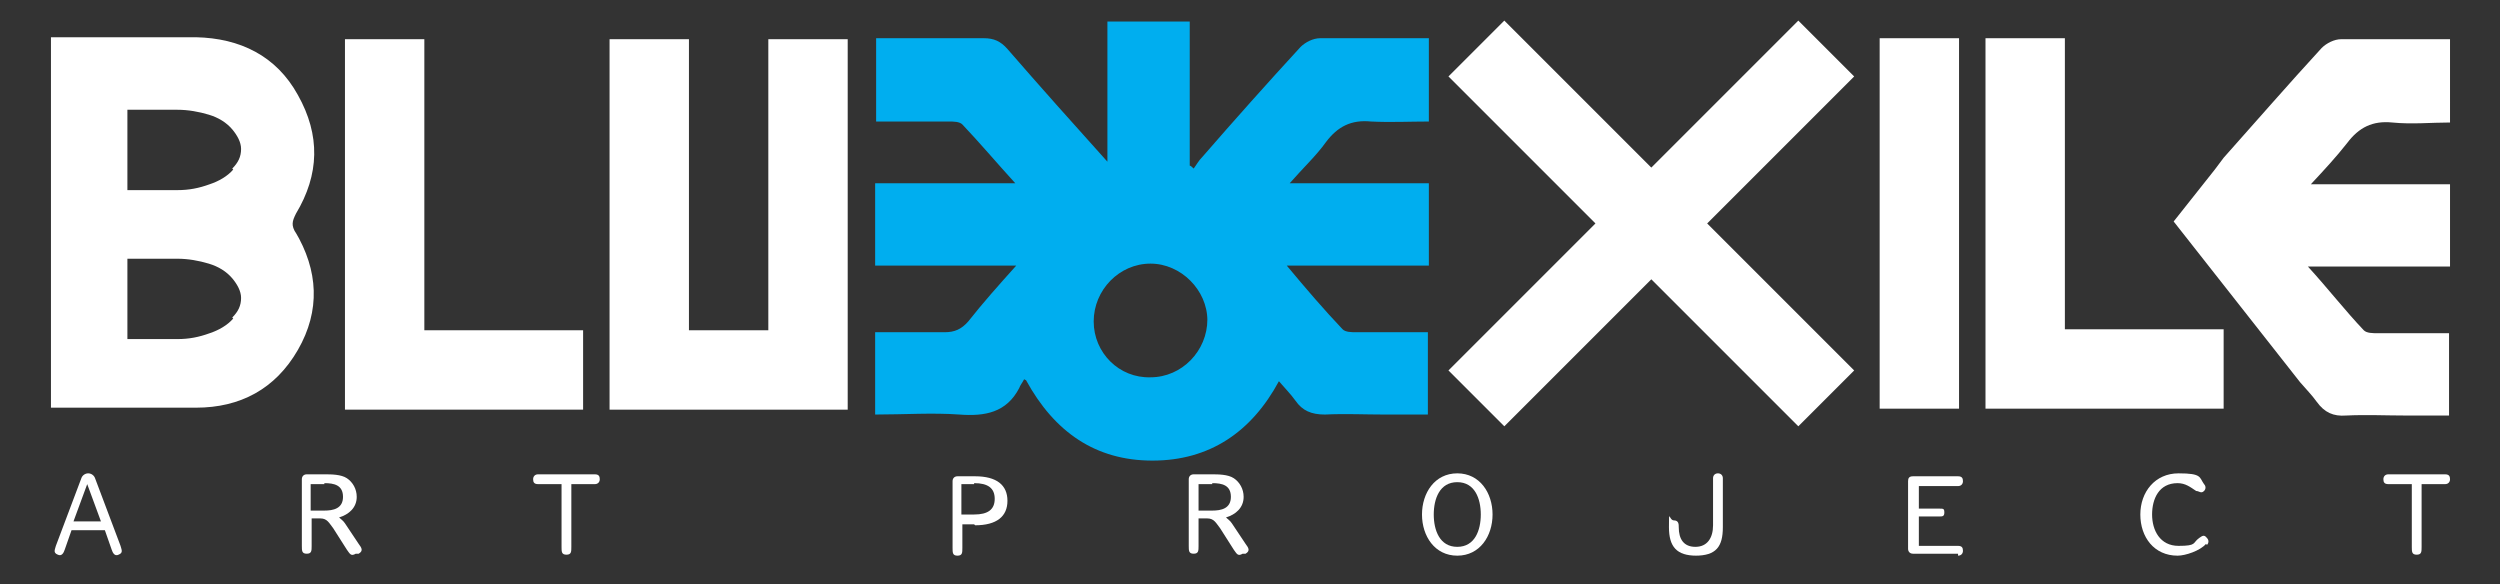
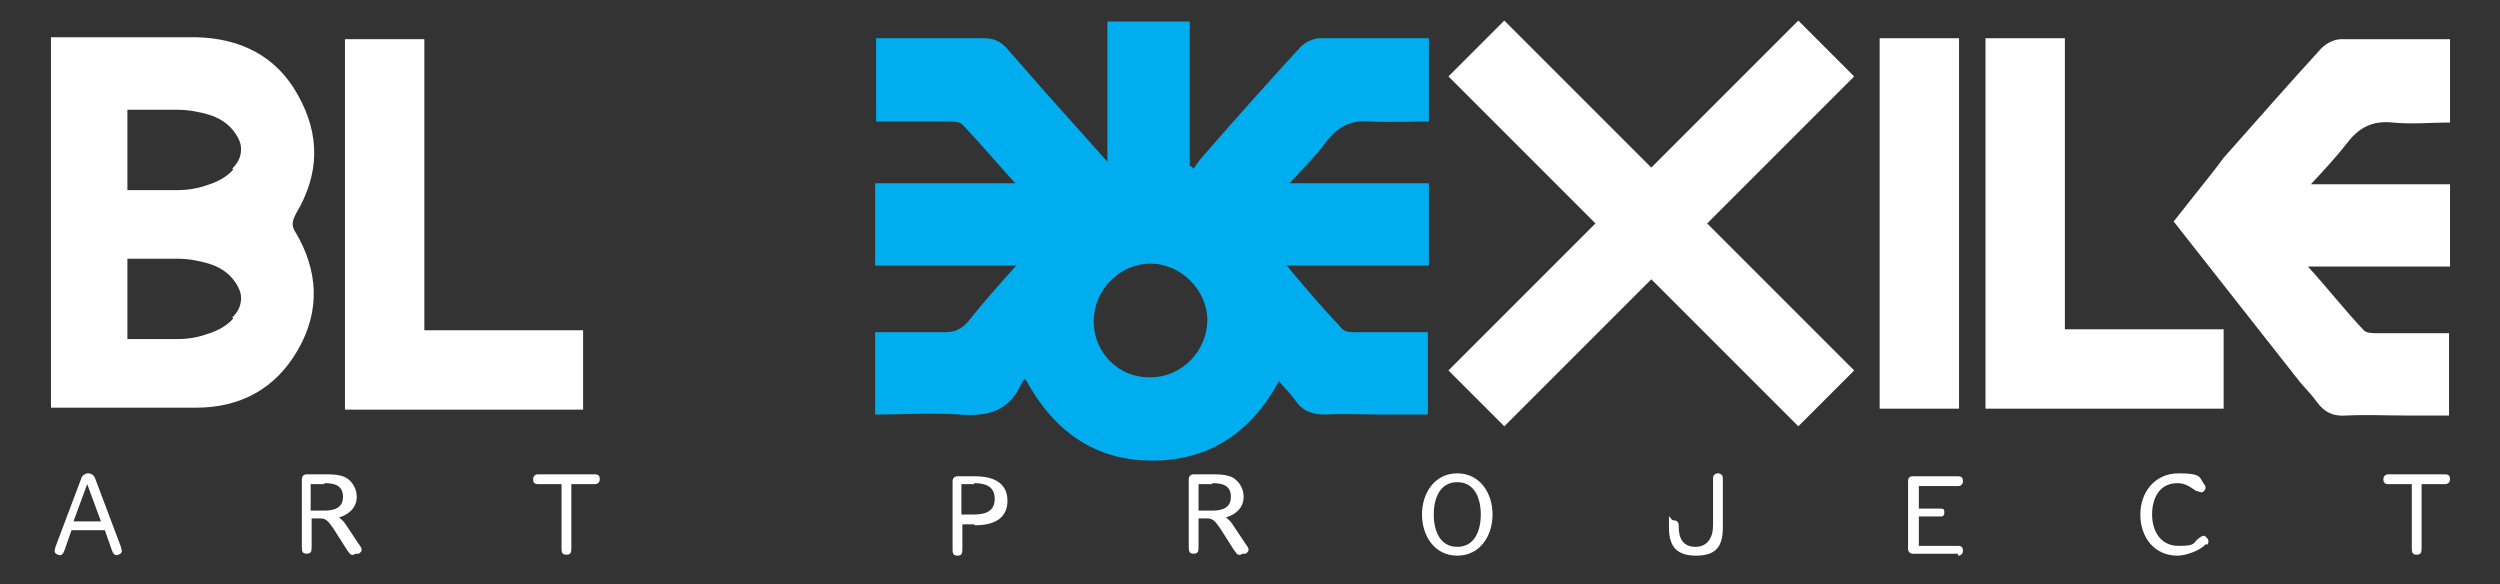
<svg xmlns="http://www.w3.org/2000/svg" version="1.1" viewBox="0 0 255.1 59.6">
  <rect x="0" y="0" width="255.1" height="59.6" fill="#333333" stroke="none" />
  <defs>
    <style>
      .cls-1 {
        fill: #00aeef;
      }

      .cls-2 {
        fill: #fff;
      }
    </style>
  </defs>
  <g>
    <g id="Layer_1">
      <g>
        <path class="cls-1" d="M104.5,38.7c-.2.4-.4.6-.5.9-1.3,2.5-3.5,2.9-6.1,2.7-2.8-.2-5.6,0-8.6,0v-8.4c2.4,0,4.8,0,7.1,0,1,0,1.7-.3,2.4-1.1,1.5-1.9,3.1-3.7,4.9-5.7h-14.4v-8.4h14.3c-2-2.2-3.6-4.1-5.4-6-.3-.3-.9-.3-1.4-.3-2.5,0-4.9,0-7.4,0V3.9c.5,0,1,0,1.5,0,3.2,0,6.3,0,9.5,0,1,0,1.7.3,2.4,1.1,3.3,3.8,6.6,7.5,10.2,11.5V2.2h8.4v14.7c.1,0,.3.2.4.3.3-.4.5-.8.9-1.2,3.3-3.8,6.6-7.5,10-11.2.5-.5,1.3-.9,2-.9,3.7,0,7.3,0,11.1,0v8.5c-1.9,0-3.9.1-5.9,0-2-.2-3.4.5-4.6,2.1-1,1.4-2.3,2.6-3.7,4.2h14.2v8.4h-14.5c2,2.4,3.8,4.5,5.7,6.5.3.3.9.3,1.4.3,2.4,0,4.8,0,7.3,0v8.4h-4.4c-2,0-4.1-.1-6.1,0-1.4,0-2.3-.4-3-1.4-.5-.7-1.1-1.3-1.7-2-2.8,5.2-7.1,8.1-12.9,8.1-5.8,0-10-2.9-12.9-8.2ZM123.2,32.7c0-3.1-2.7-5.8-5.8-5.8-3.2,0-5.8,2.7-5.8,5.9,0,3.2,2.6,5.8,5.8,5.7,3.2,0,5.8-2.7,5.8-5.9Z" />
        <path class="cls-2" d="M35.2,4h8.1v29.7h16.2v8.1h-24.3V4Z" />
-         <path class="cls-2" d="M62.2,4h8.1v29.7h8.1V4h8.1v37.8h-24.3V4Z" />
        <g>
          <path class="cls-2" d="M174.2,22.8l15,15-5.7,5.7-15-15-15,15-5.7-5.7,15-15-15-15,5.7-5.7,15,15,15-15,5.7,5.7-15,15Z" />
          <path class="cls-2" d="M199.9,41.7h-8.1V3.9h8.1v37.8Z" />
          <path class="cls-2" d="M202.6,3.9h8.1v29.7h16.2v8.1h-24.3V3.9Z" />
        </g>
        <path class="cls-2" d="M250,18.8h-14.2c1.4-1.5,2.6-2.8,3.7-4.2,1.2-1.6,2.6-2.3,4.6-2.1,2,.2,4,0,5.9,0V4c-3.8,0-7.5,0-11.1,0-.7,0-1.5.4-2,.9-3.4,3.7-6.7,7.5-10,11.2-.3.4-.6.8-.9,1.2l-4.2,5.3,12.9,16.4c.6.7,1.2,1.3,1.7,2,.8,1.1,1.7,1.5,3,1.4,2-.1,4.1,0,6.1,0h4.4v-8.4c-2.5,0-4.9,0-7.3,0-.5,0-1.1,0-1.4-.3-1.9-2-3.6-4.2-5.7-6.5h14.5v-8.4Z" />
        <g>
          <path class="cls-2" d="M12.1,56.6c-.4.2-.6-.2-.7-.5l-.7-2h-3.4l-.7,2c-.1.3-.3.7-.7.5-.5-.2-.3-.5-.2-.9l2.6-6.9c.1-.3.4-.5.7-.5s.6.2.7.5l2.6,6.9c.1.4.3.7-.2.9ZM8.9,49.4l-1.4,3.8h2.8l-1.4-3.8Z" />
          <path class="cls-2" d="M36.3,56.5c-.5.3-.6,0-.9-.4l-1.4-2.2c-.4-.5-.6-1-1.3-1h-.9v2.8c0,.5,0,.8-.5.8s-.5-.3-.5-.8v-6.8c0-.3.2-.5.5-.5h1.8c.7,0,1.7,0,2.3.4.6.4,1,1.1,1,1.9,0,1.1-.8,1.8-1.8,2.1.2.2.4.3.6.6l1.4,2.1c.3.4.5.7,0,1ZM33.1,49.4h-1.4v2.7h1.4c.9,0,1.9-.2,1.9-1.4s-.9-1.4-1.9-1.4Z" />
          <path class="cls-2" d="M60.7,49.4h-2.4v6.4c0,.5,0,.8-.5.8s-.5-.3-.5-.8v-6.4h-2.4c-.4,0-.5-.2-.5-.5s.2-.5.5-.5h5.8c.4,0,.5.2.5.5s-.2.5-.5.5Z" />
          <path class="cls-2" d="M99.4,53.5h-1.2v2.4c0,.5,0,.8-.5.8s-.5-.3-.5-.8v-6.8c0-.3.2-.5.5-.5h1.8c2.2,0,3.3.9,3.3,2.5s-1.1,2.5-3.3,2.5ZM99.4,49.4h-1.3v3.1h1.3c1.4,0,2.1-.5,2.1-1.6s-.7-1.6-2.1-1.6Z" />
          <path class="cls-2" d="M126.8,56.5c-.5.3-.6,0-.9-.4l-1.4-2.2c-.4-.5-.6-1-1.3-1h-.9v2.8c0,.5,0,.8-.5.8s-.5-.3-.5-.8v-6.8c0-.3.2-.5.5-.5h1.8c.7,0,1.7,0,2.3.4s1,1.1,1,1.9c0,1.1-.8,1.8-1.8,2.1.2.2.4.3.6.6l1.4,2.1c.3.4.5.7,0,1ZM123.7,49.4h-1.4v2.7h1.4c.9,0,1.9-.2,1.9-1.4s-.9-1.4-1.9-1.4Z" />
          <path class="cls-2" d="M148.7,56.7c-2.3,0-3.6-2-3.6-4.2s1.3-4.2,3.6-4.2,3.6,2,3.6,4.2-1.3,4.2-3.6,4.2ZM148.7,49.2c-1.8,0-2.4,1.7-2.4,3.3s.6,3.3,2.4,3.3,2.4-1.7,2.4-3.3-.6-3.3-2.4-3.3Z" />
          <path class="cls-2" d="M173.1,56.7c-2,0-2.8-.9-2.8-2.9s0-.7.5-.7.5.4.5.7c0,1.2.5,2,1.7,2s1.8-.9,1.8-2.2v-4.8c0-.3.2-.5.5-.5s.5.2.5.5v5c0,2-.7,2.9-2.8,2.9Z" />
          <path class="cls-2" d="M199.8,56.5h-4.6c-.3,0-.5-.2-.5-.5v-6.9c0-.3.1-.5.5-.5h4.6c.4,0,.5.2.5.5s-.2.5-.5.5h-4v2.3h2.1c.4,0,.5,0,.5.4s-.2.4-.5.4h-2.1v3h4c.4,0,.5.2.5.5s-.2.5-.5.5Z" />
          <path class="cls-2" d="M225.1,55.5c-.6.7-2.1,1.2-2.9,1.2-2.4,0-3.8-1.9-3.8-4.2s1.5-4.2,3.9-4.2,2.1.4,2.6,1.1c.2.2.2.5,0,.7-.3.3-.5,0-.8,0-.6-.4-1.1-.8-1.9-.8-1.9,0-2.6,1.6-2.6,3.2s.8,3.2,2.7,3.2,1.4-.3,2.1-.8c.3-.2.5-.4.8,0,.2.2.2.5,0,.7Z" />
          <path class="cls-2" d="M249.5,49.4h-2.4v6.4c0,.5,0,.8-.5.8s-.5-.3-.5-.8v-6.4h-2.4c-.4,0-.5-.2-.5-.5s.2-.5.5-.5h5.8c.4,0,.5.2.5.5s-.2.5-.5.5Z" />
        </g>
        <path class="cls-2" d="M30.2,23.8c-.5-.8-.4-1.2,0-2,2.4-4,2.5-8,.2-12.1-2.2-4-5.9-5.8-10.4-5.9-4.5,0-9,0-13.4,0-.5,0-.9,0-1.4,0v37.8c.5,0,.9,0,1.4,0,4.5,0,9,0,13.4,0,4.5,0,8.1-1.9,10.4-5.9,2.3-4,2.1-8.1-.3-12.1ZM23.8,32.5c-.6.7-1.5,1.2-2.4,1.5-1.1.4-2.1.6-3.3.6h-5.1v-8.2h5.1c1.1,0,2.2.2,3.2.5,1,.3,1.8.8,2.4,1.5.5.6.9,1.3.9,2,0,.8-.3,1.4-.9,2ZM23.8,17.3c-.6.7-1.5,1.2-2.4,1.5-1.1.4-2.1.6-3.3.6h-5.1v-8.2h5.1c1.1,0,2.2.2,3.2.5,1,.3,1.8.8,2.4,1.5.5.6.9,1.3.9,2,0,.8-.3,1.4-.9,2Z" />
      </g>
    </g>
  </g>
</svg>